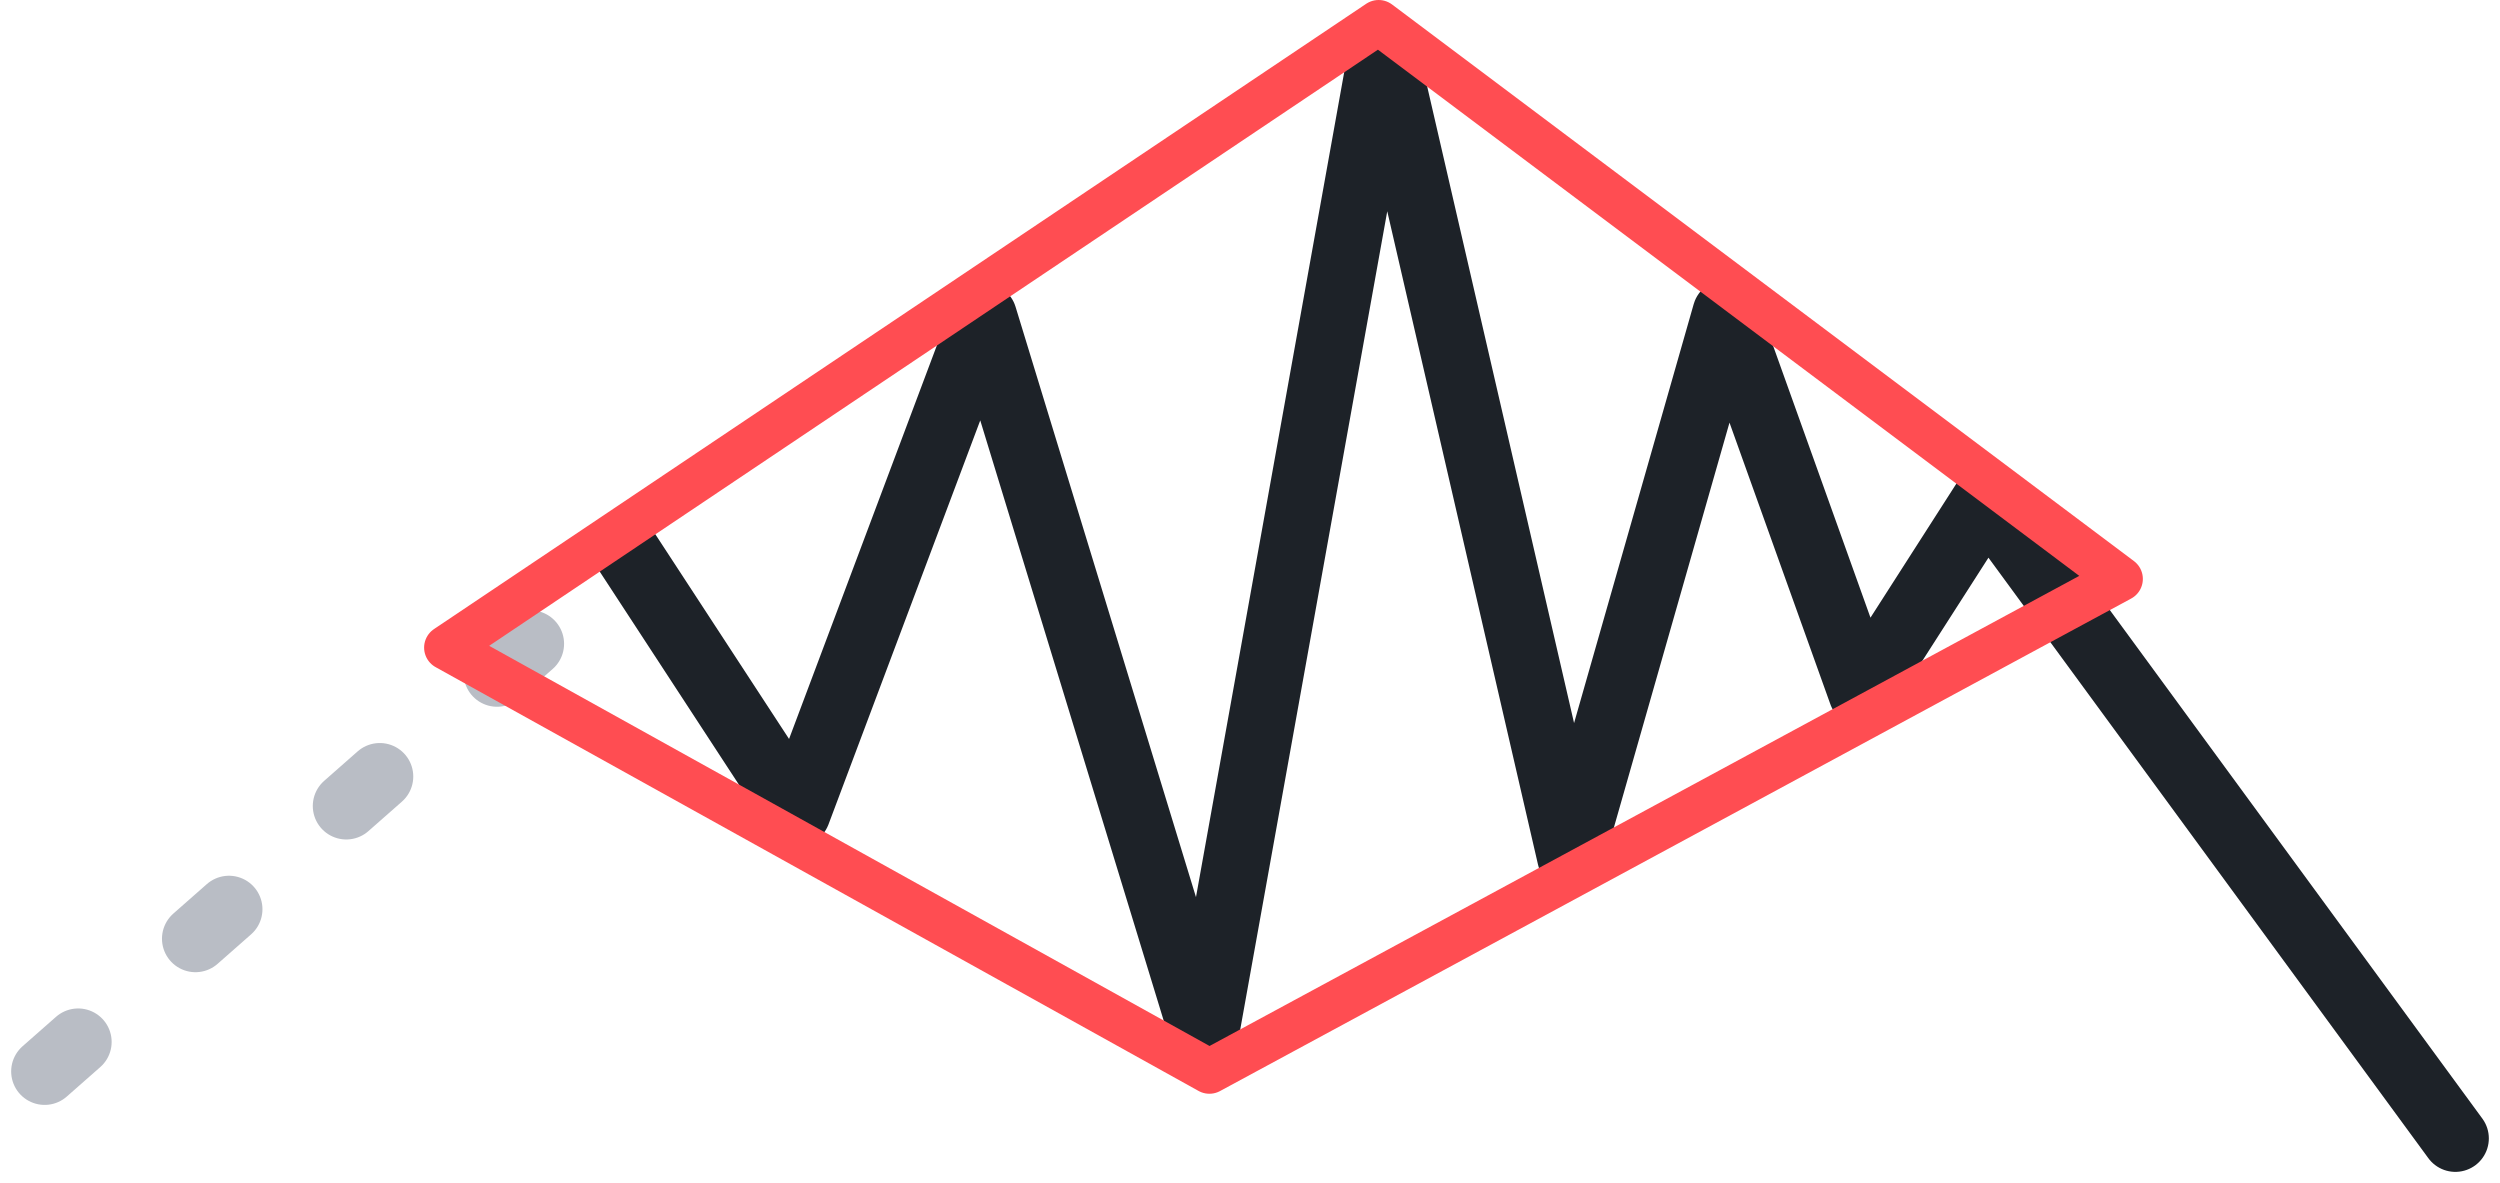
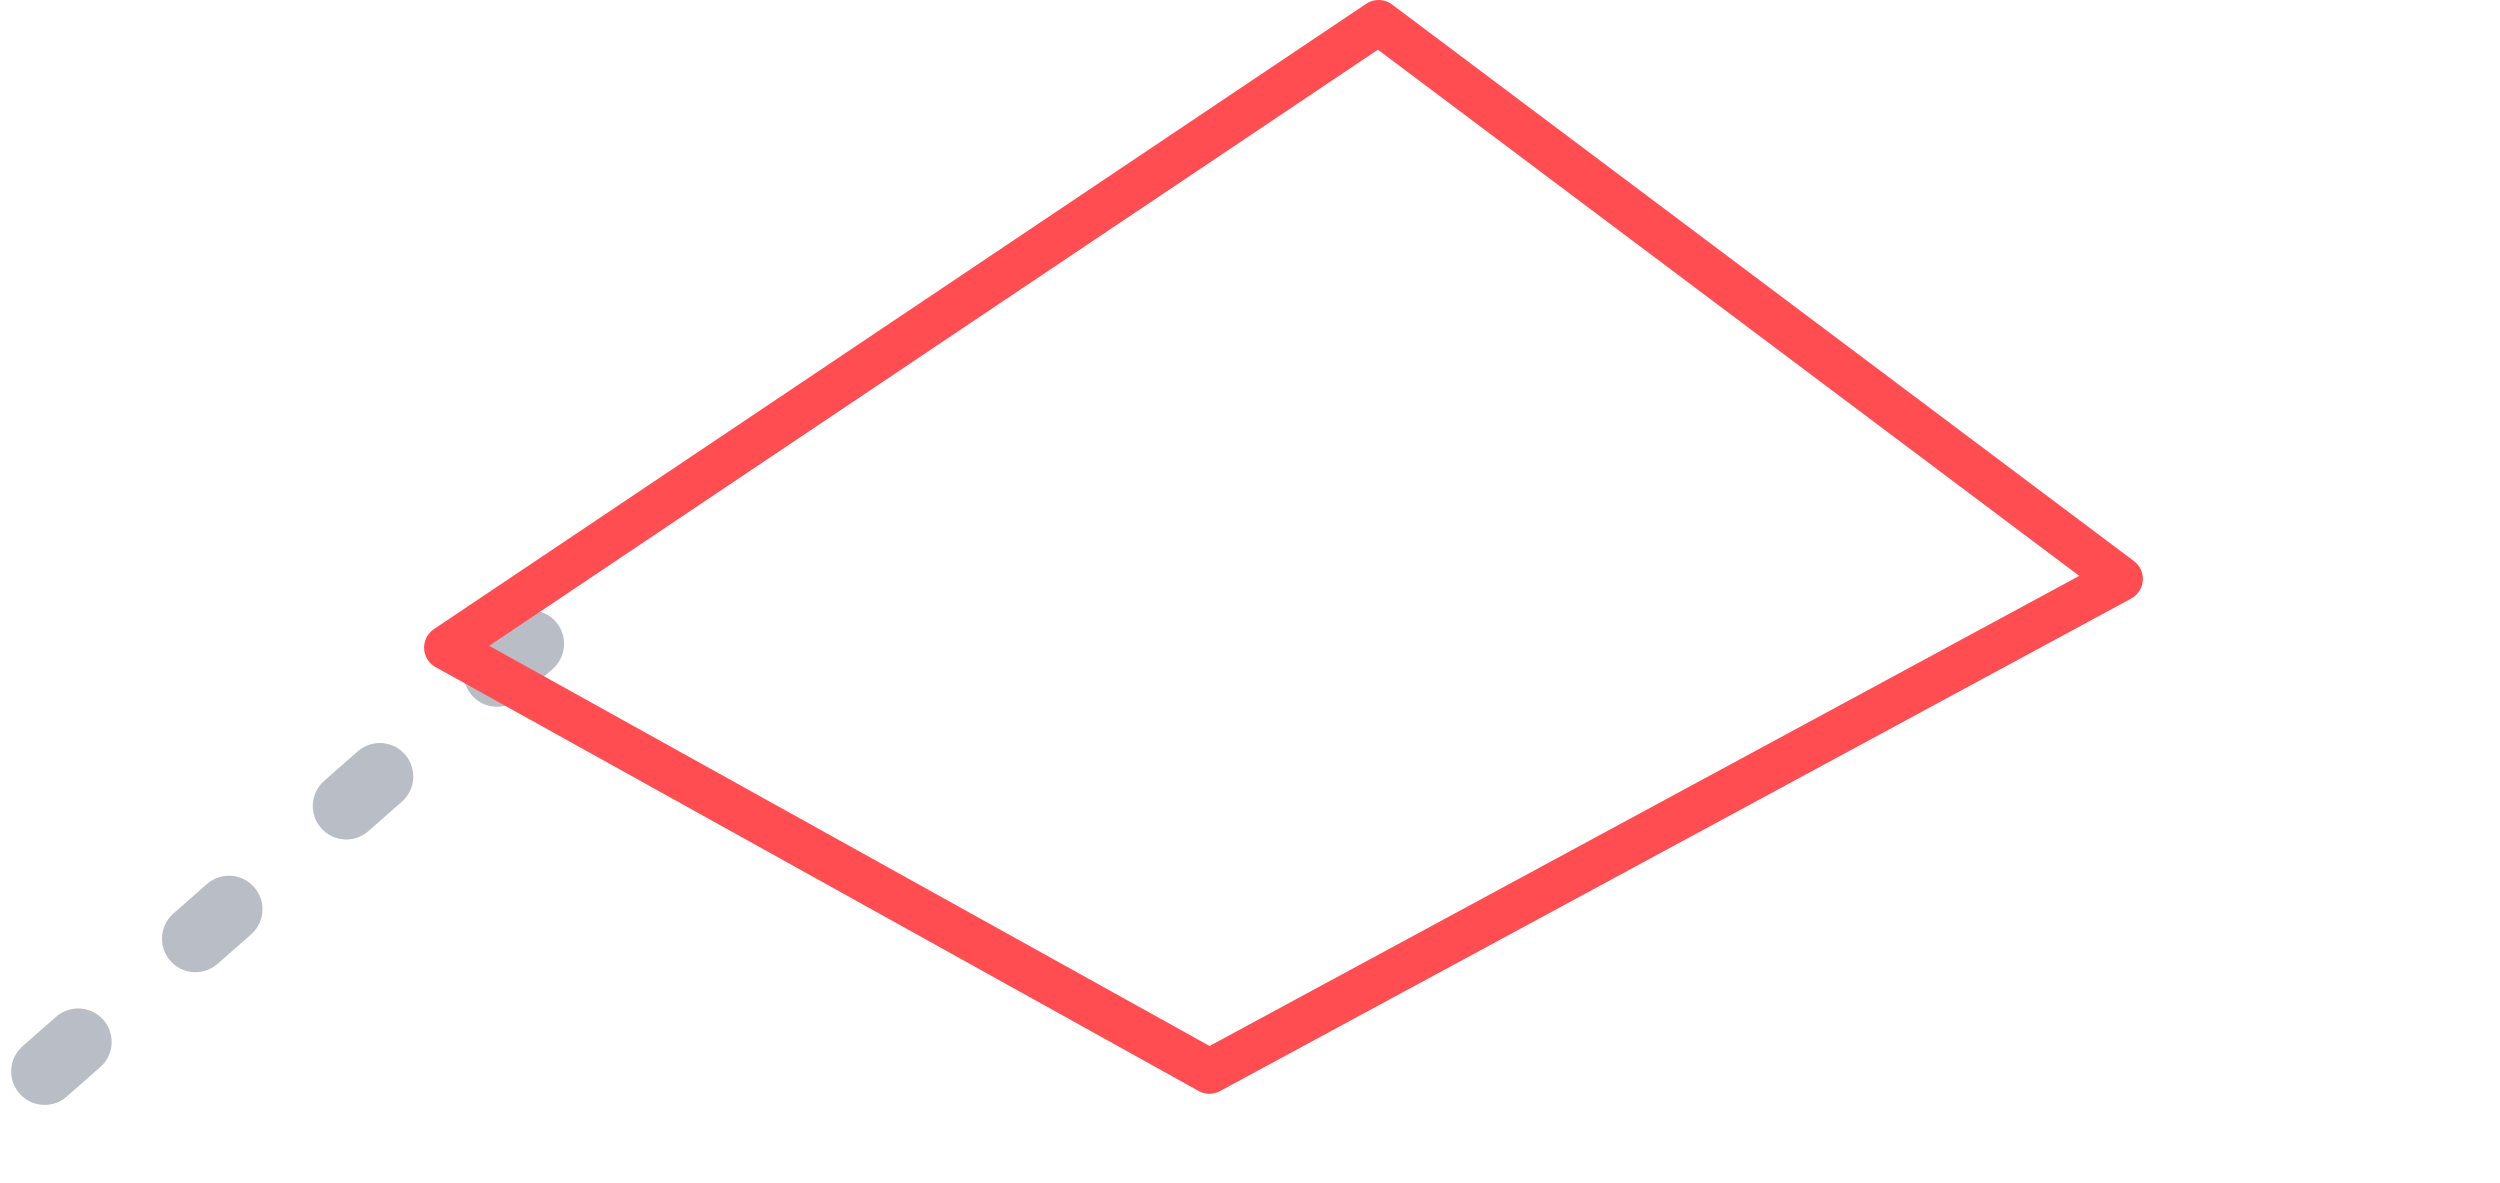
<svg xmlns="http://www.w3.org/2000/svg" width="112px" height="53px" viewBox="0 0 112 53" version="1.1">
  <title>bearish-diamond-top</title>
  <g id="Chart-patterns" stroke="none" stroke-width="1" fill="none" fill-rule="evenodd" stroke-linecap="round" stroke-linejoin="round">
    <g id="Charting-Patterns-V2" transform="translate(-1119, -470)">
      <g id="bearish-diamond-top" transform="translate(1121, 471)">
        <line x1="0" y1="47" x2="25" y2="25" id="Path" stroke="#B9BDC5" stroke-width="3" stroke-dasharray="2,7" />
-         <polyline id="Shape" stroke="#1D2228" stroke-width="3" points="26 23.598 33.713 35.404 42.061 13.179 51.959 45.564 59.966 1 68.364 37.396 75.32 13.035 81.414 30.049 87 21.333 108 50" />
        <polygon id="Path-33" stroke="#FF4D52" stroke-width="2" points="18 28.013 52.181 47 93 24.936 59.763 0" />
      </g>
    </g>
  </g>
</svg>